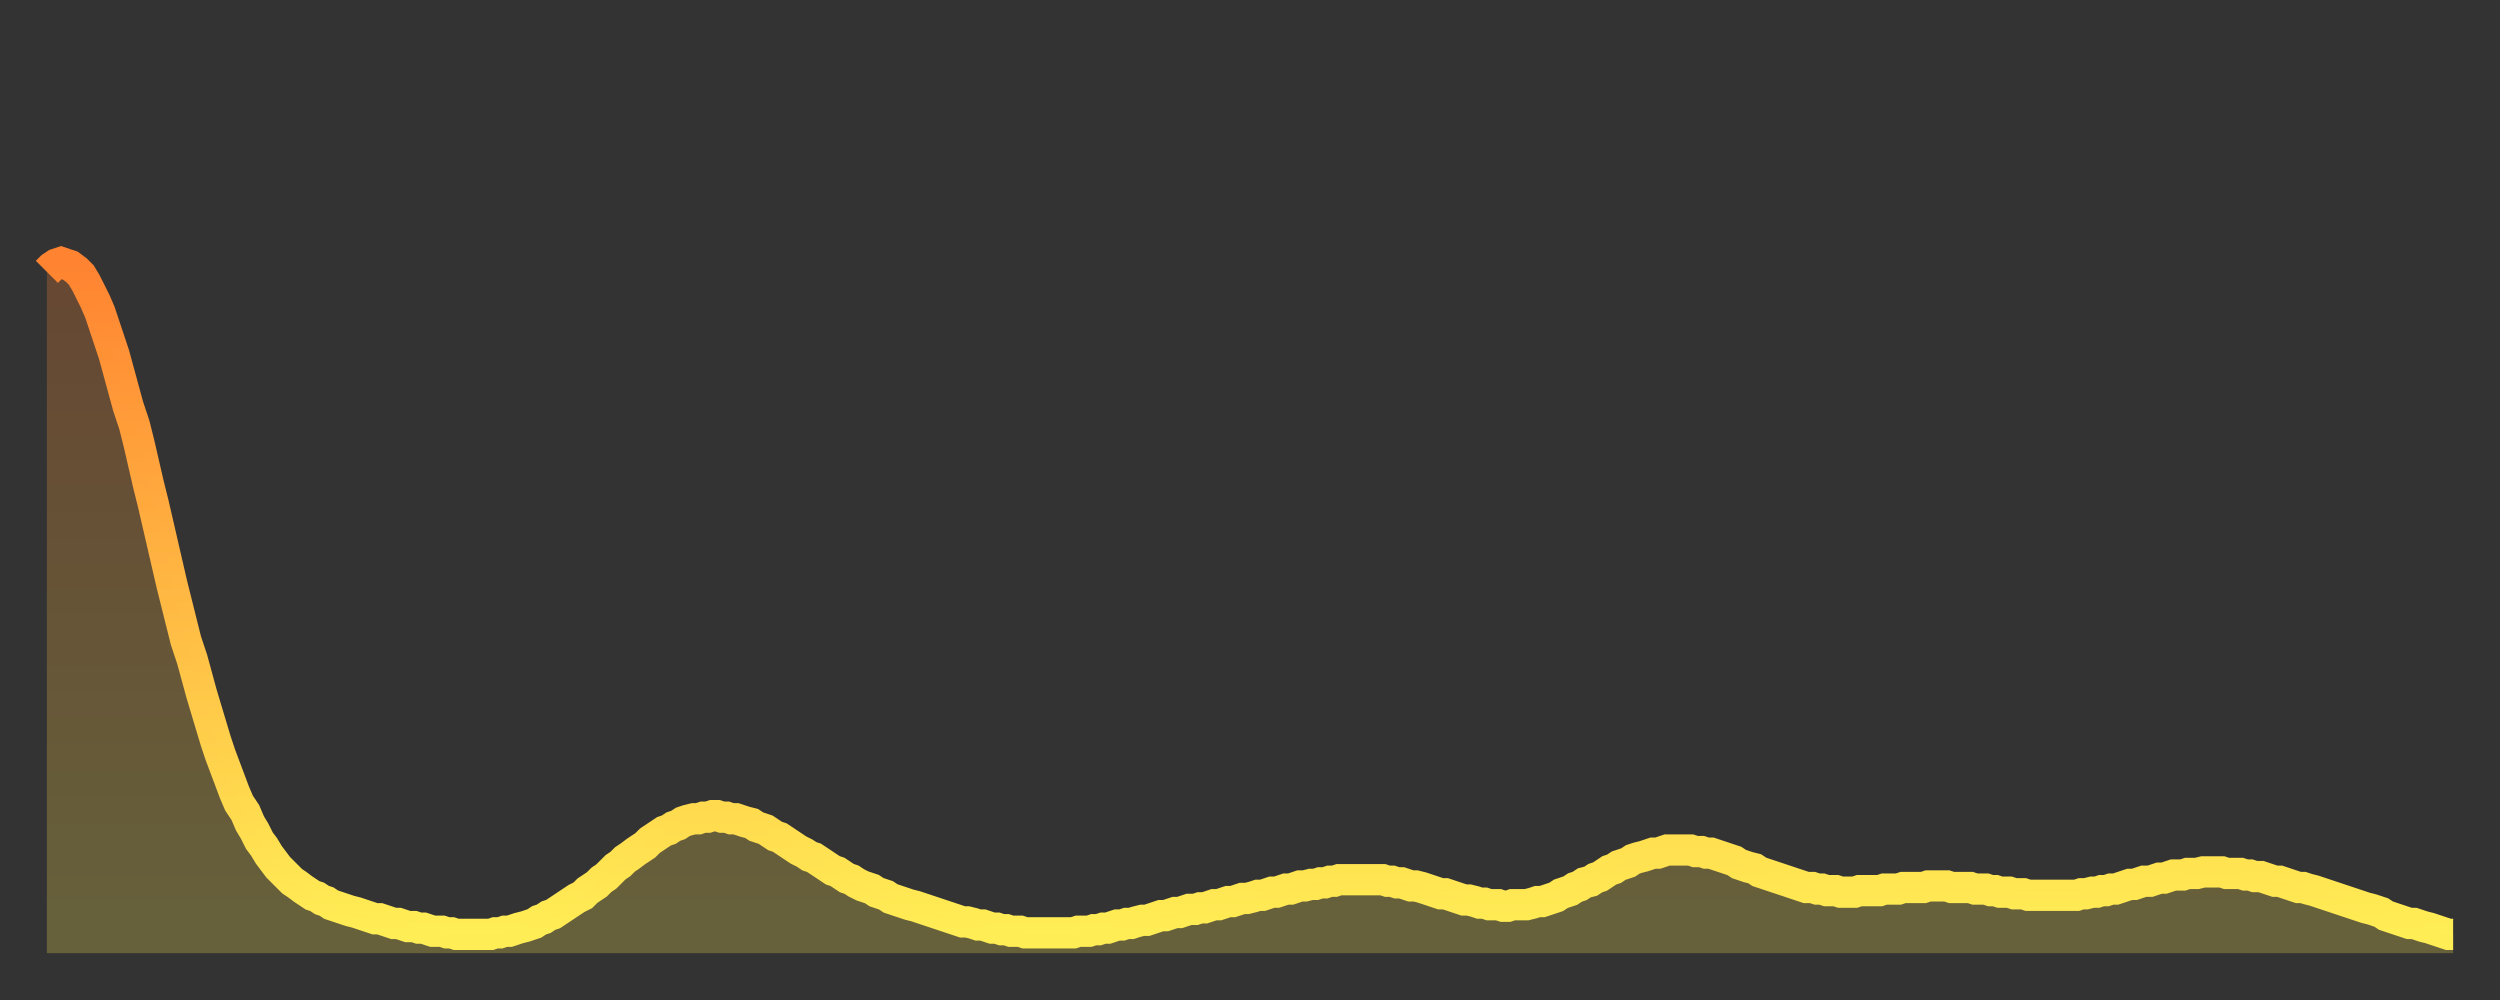
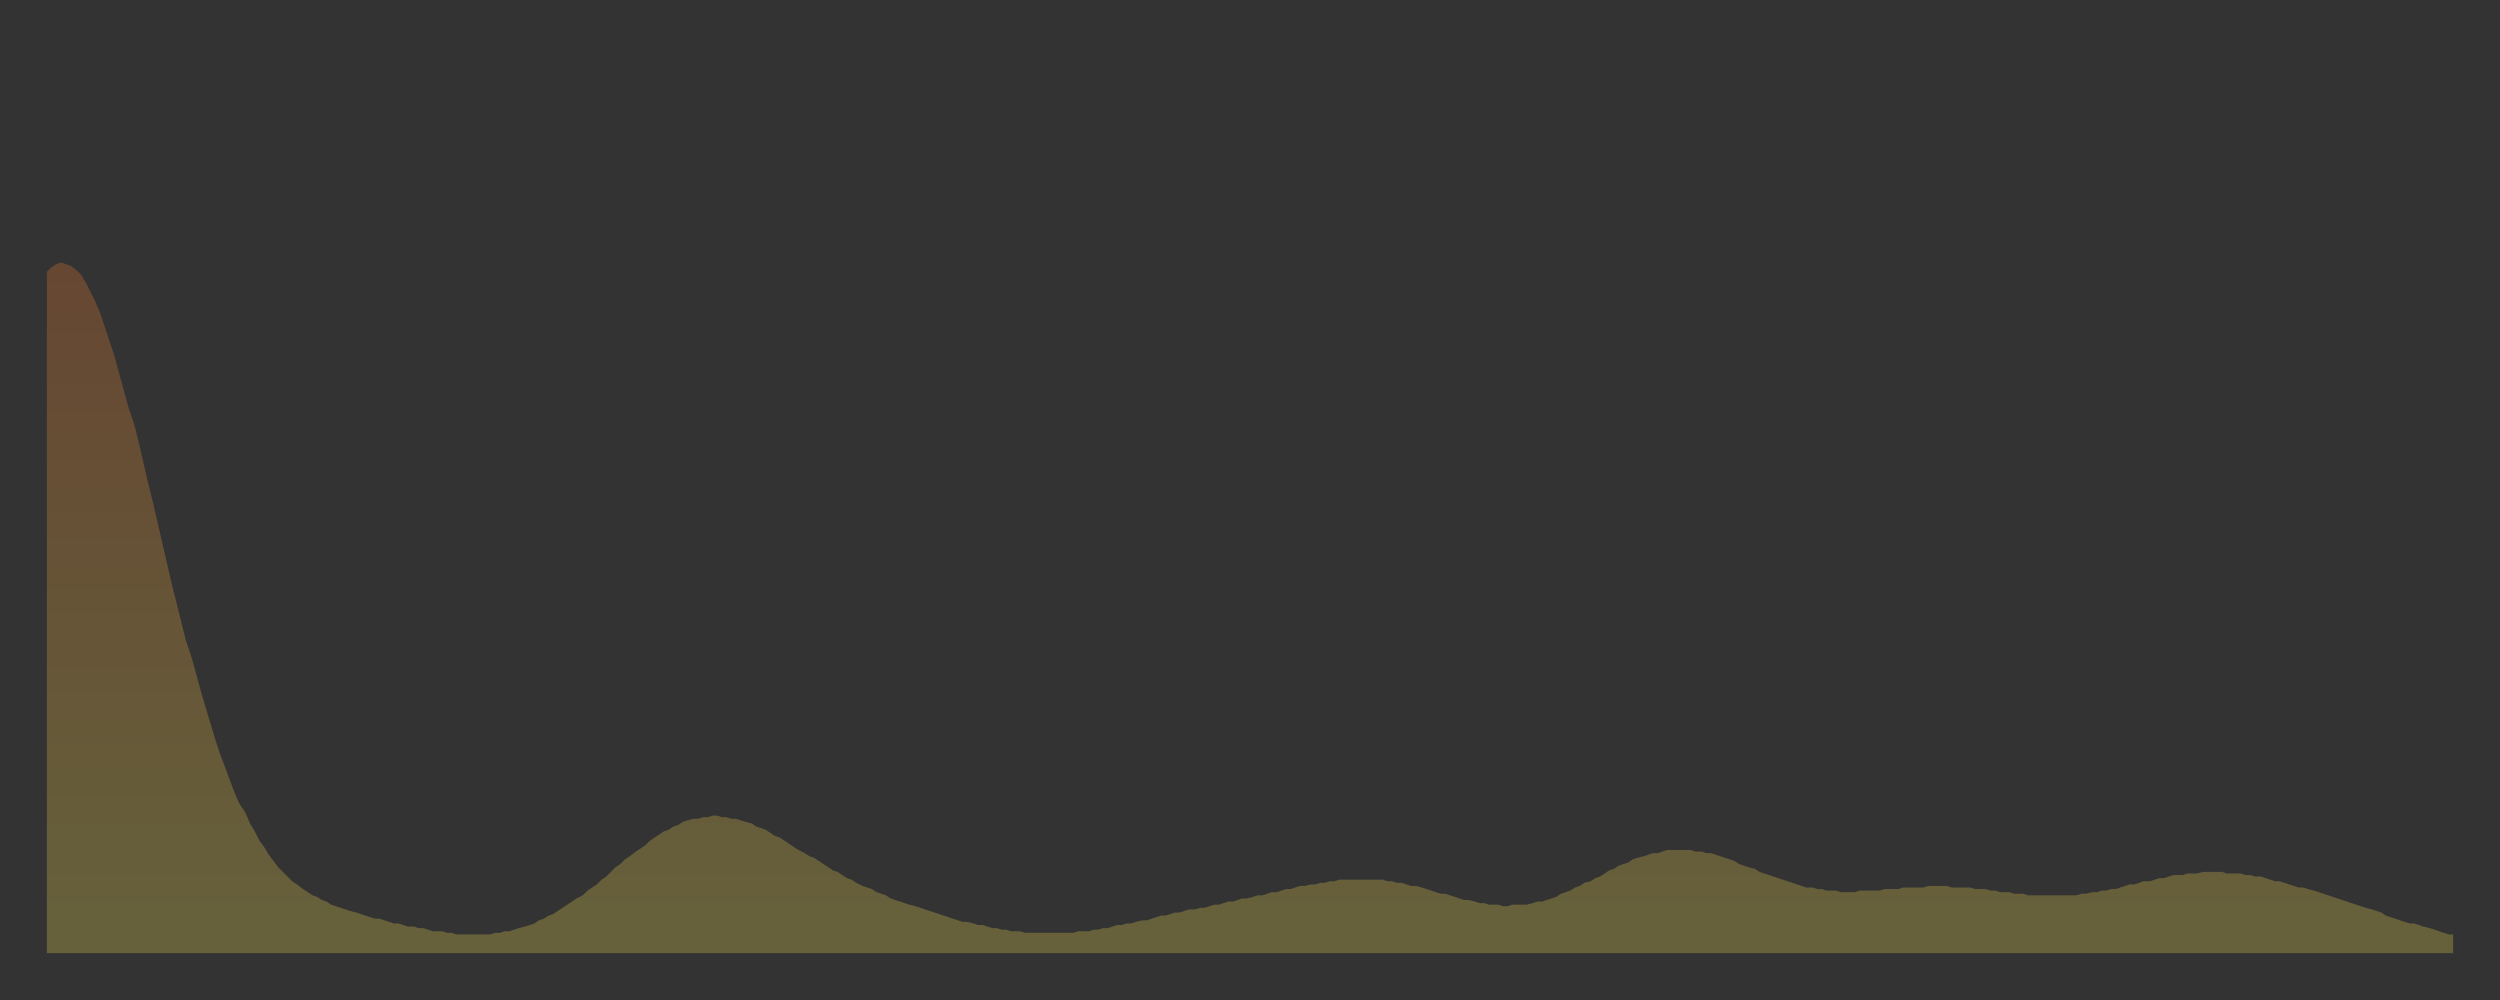
<svg xmlns="http://www.w3.org/2000/svg" baseProfile="full" height="64" version="1.1" width="160">
  <rect width="100%" height="100%" fill="#333333" stroke="none" />
  <defs>
    <linearGradient id="id10994" x1="0" x2="0" y1="0" y2="1">
      <stop offset="0%" stop-color="#ff8331" />
      <stop offset="50%" stop-color="#ffb943" />
      <stop offset="100%" stop-color="#ffee55" />
    </linearGradient>
  </defs>
  <g transform="translate(3,3)">
    <g>
-       <path d="M 0.0 14.4 0.3 14.1 0.6 13.9 0.9 13.8 1.2 13.9 1.5 14.0 1.9 14.3 2.2 14.6 2.5 15.1 2.8 15.7 3.1 16.3 3.4 17.0 3.7 17.9 4.0 18.8 4.3 19.7 4.6 20.8 4.9 21.9 5.2 23.0 5.6 24.2 5.9 25.4 6.2 26.7 6.5 28.0 6.8 29.2 7.1 30.5 7.4 31.8 7.7 33.1 8.0 34.4 8.3 35.6 8.6 36.8 8.9 38.0 9.3 39.2 9.6 40.3 9.9 41.4 10.2 42.4 10.5 43.4 10.8 44.4 11.1 45.3 11.4 46.1 11.7 46.9 12.0 47.7 12.3 48.4 12.7 49.0 13.0 49.7 13.3 50.2 13.6 50.8 13.9 51.2 14.2 51.7 14.5 52.1 14.8 52.5 15.1 52.8 15.4 53.1 15.7 53.4 16.0 53.6 16.4 53.9 16.7 54.1 17.0 54.3 17.3 54.4 17.6 54.6 17.9 54.7 18.2 54.9 18.5 55.0 18.8 55.1 19.1 55.2 19.4 55.3 19.8 55.4 20.1 55.5 20.4 55.6 20.7 55.7 21.0 55.8 21.3 55.8 21.6 55.9 21.9 56.0 22.2 56.1 22.5 56.1 22.8 56.2 23.1 56.3 23.5 56.3 23.8 56.4 24.1 56.4 24.4 56.5 24.7 56.6 25.0 56.6 25.3 56.6 25.6 56.7 25.9 56.7 26.2 56.8 26.5 56.8 26.8 56.8 27.2 56.8 27.5 56.8 27.8 56.8 28.1 56.8 28.4 56.8 28.7 56.7 29.0 56.7 29.3 56.6 29.6 56.6 29.9 56.5 30.2 56.4 30.6 56.3 30.9 56.2 31.2 56.1 31.5 55.9 31.8 55.8 32.1 55.6 32.4 55.5 32.7 55.3 33.0 55.1 33.3 54.9 33.6 54.7 33.9 54.5 34.3 54.3 34.6 54.0 34.9 53.8 35.2 53.6 35.5 53.3 35.8 53.1 36.1 52.8 36.4 52.5 36.7 52.3 37.0 52.0 37.3 51.8 37.7 51.5 38.0 51.3 38.3 51.1 38.6 50.8 38.9 50.6 39.2 50.4 39.5 50.2 39.8 50.1 40.1 49.9 40.4 49.8 40.7 49.6 41.0 49.5 41.4 49.4 41.7 49.4 42.0 49.3 42.3 49.3 42.6 49.2 42.9 49.2 43.2 49.3 43.5 49.3 43.8 49.4 44.1 49.4 44.4 49.5 44.7 49.6 45.1 49.7 45.4 49.9 45.7 50.0 46.0 50.1 46.3 50.3 46.6 50.5 46.9 50.6 47.2 50.8 47.5 51.0 47.8 51.2 48.1 51.4 48.5 51.6 48.8 51.8 49.1 51.9 49.4 52.1 49.7 52.3 50.0 52.5 50.3 52.7 50.6 52.8 50.9 53.0 51.2 53.2 51.5 53.3 51.8 53.5 52.2 53.7 52.5 53.8 52.8 53.9 53.1 54.1 53.4 54.2 53.7 54.3 54.0 54.5 54.3 54.6 54.6 54.7 54.9 54.8 55.2 54.9 55.6 55.0 55.9 55.1 56.2 55.2 56.5 55.3 56.8 55.4 57.1 55.5 57.4 55.6 57.7 55.7 58.0 55.8 58.3 55.9 58.6 56.0 58.9 56.0 59.3 56.1 59.6 56.2 59.9 56.2 60.2 56.3 60.5 56.4 60.8 56.4 61.1 56.5 61.4 56.5 61.7 56.6 62.0 56.6 62.3 56.6 62.6 56.7 63.0 56.7 63.3 56.7 63.6 56.7 63.9 56.7 64.2 56.7 64.5 56.7 64.8 56.7 65.1 56.7 65.4 56.7 65.7 56.7 66.0 56.6 66.4 56.6 66.7 56.6 67.0 56.5 67.3 56.5 67.6 56.4 67.9 56.4 68.2 56.3 68.5 56.2 68.8 56.2 69.1 56.1 69.4 56.1 69.7 56.0 70.1 55.9 70.4 55.9 70.7 55.8 71.0 55.7 71.3 55.6 71.6 55.6 71.9 55.5 72.2 55.4 72.5 55.4 72.8 55.3 73.1 55.2 73.5 55.2 73.8 55.1 74.1 55.1 74.4 55.0 74.7 54.9 75.0 54.9 75.3 54.8 75.6 54.7 75.9 54.7 76.2 54.6 76.5 54.5 76.8 54.5 77.2 54.4 77.5 54.3 77.8 54.3 78.1 54.2 78.4 54.1 78.7 54.1 79.0 54.0 79.3 53.9 79.6 53.9 79.9 53.8 80.2 53.7 80.5 53.7 80.9 53.6 81.2 53.6 81.5 53.5 81.8 53.5 82.1 53.4 82.4 53.4 82.7 53.3 83.0 53.3 83.3 53.3 83.6 53.3 83.9 53.3 84.3 53.3 84.6 53.3 84.9 53.3 85.2 53.3 85.5 53.3 85.8 53.4 86.1 53.4 86.4 53.5 86.7 53.5 87.0 53.6 87.3 53.7 87.6 53.7 88.0 53.8 88.3 53.9 88.6 54.0 88.9 54.1 89.2 54.2 89.5 54.2 89.8 54.3 90.1 54.4 90.4 54.5 90.7 54.6 91.0 54.6 91.4 54.7 91.7 54.8 92.0 54.8 92.3 54.9 92.6 54.9 92.9 54.9 93.2 55.0 93.5 55.0 93.8 54.9 94.1 54.9 94.4 54.9 94.7 54.9 95.1 54.8 95.4 54.7 95.7 54.7 96.0 54.6 96.3 54.5 96.6 54.4 96.9 54.2 97.2 54.1 97.5 54.0 97.8 53.8 98.1 53.7 98.4 53.5 98.8 53.4 99.1 53.2 99.4 53.1 99.7 52.9 100.0 52.7 100.3 52.6 100.6 52.4 100.9 52.3 101.2 52.2 101.5 52.0 101.8 51.9 102.2 51.8 102.5 51.7 102.8 51.6 103.1 51.6 103.4 51.5 103.7 51.4 104.0 51.4 104.3 51.4 104.6 51.4 104.9 51.4 105.2 51.4 105.5 51.5 105.9 51.5 106.2 51.6 106.5 51.6 106.8 51.7 107.1 51.8 107.4 51.9 107.7 52.0 108.0 52.1 108.3 52.3 108.6 52.4 108.9 52.5 109.3 52.6 109.6 52.8 109.9 52.9 110.2 53.0 110.5 53.1 110.8 53.2 111.1 53.3 111.4 53.4 111.7 53.5 112.0 53.6 112.3 53.7 112.6 53.8 113.0 53.8 113.3 53.9 113.6 53.9 113.9 54.0 114.2 54.0 114.5 54.0 114.8 54.1 115.1 54.1 115.4 54.1 115.7 54.1 116.0 54.0 116.3 54.0 116.7 54.0 117.0 54.0 117.3 54.0 117.6 53.9 117.9 53.9 118.2 53.9 118.5 53.9 118.8 53.8 119.1 53.8 119.4 53.8 119.7 53.8 120.1 53.8 120.4 53.7 120.7 53.7 121.0 53.7 121.3 53.7 121.6 53.7 121.9 53.8 122.2 53.8 122.5 53.8 122.8 53.8 123.1 53.8 123.4 53.9 123.8 53.9 124.1 53.9 124.4 54.0 124.7 54.0 125.0 54.1 125.3 54.1 125.6 54.1 125.9 54.2 126.2 54.2 126.5 54.2 126.8 54.3 127.2 54.3 127.5 54.3 127.8 54.3 128.1 54.3 128.4 54.3 128.7 54.3 129.0 54.3 129.3 54.3 129.6 54.3 129.9 54.3 130.2 54.2 130.5 54.2 130.9 54.1 131.2 54.1 131.5 54.0 131.8 54.0 132.1 53.9 132.4 53.9 132.7 53.8 133.0 53.7 133.3 53.6 133.6 53.6 133.9 53.5 134.2 53.4 134.6 53.4 134.9 53.3 135.2 53.2 135.5 53.2 135.8 53.1 136.1 53.0 136.4 53.0 136.7 53.0 137.0 52.9 137.3 52.9 137.6 52.9 138.0 52.8 138.3 52.8 138.6 52.8 138.9 52.8 139.2 52.8 139.5 52.9 139.8 52.9 140.1 52.9 140.4 52.9 140.7 53.0 141.0 53.0 141.3 53.1 141.7 53.1 142.0 53.2 142.3 53.3 142.6 53.4 142.9 53.4 143.2 53.5 143.5 53.6 143.8 53.7 144.1 53.8 144.4 53.8 144.7 53.9 145.1 54.0 145.4 54.1 145.7 54.2 146.0 54.3 146.3 54.4 146.6 54.5 146.9 54.6 147.2 54.7 147.5 54.8 147.8 54.9 148.1 55.0 148.4 55.1 148.8 55.2 149.1 55.3 149.4 55.4 149.7 55.6 150.0 55.7 150.3 55.8 150.6 55.9 150.9 56.0 151.2 56.1 151.5 56.1 151.8 56.2 152.1 56.3 152.5 56.4 152.8 56.5 153.1 56.6 153.4 56.7 153.7 56.8 154.0 56.8" fill="none" id="graph-curve" opacity="1" stroke="url(#id10994)" stroke-width="2" />
      <path d="M 0 58 L 0.0 14.4 0.3 14.1 0.6 13.9 0.9 13.8 1.2 13.9 1.5 14.0 1.9 14.3 2.2 14.6 2.5 15.1 2.8 15.7 3.1 16.3 3.4 17.0 3.7 17.9 4.0 18.8 4.3 19.7 4.6 20.8 4.9 21.9 5.2 23.0 5.6 24.2 5.9 25.4 6.2 26.7 6.5 28.0 6.8 29.2 7.1 30.5 7.4 31.8 7.7 33.1 8.0 34.4 8.3 35.6 8.6 36.8 8.9 38.0 9.3 39.2 9.6 40.3 9.9 41.4 10.2 42.4 10.5 43.4 10.8 44.4 11.1 45.3 11.4 46.1 11.7 46.9 12.0 47.7 12.3 48.4 12.7 49.0 13.0 49.7 13.3 50.2 13.6 50.8 13.9 51.2 14.2 51.7 14.5 52.1 14.8 52.5 15.1 52.8 15.4 53.1 15.7 53.4 16.0 53.6 16.4 53.9 16.7 54.1 17.0 54.3 17.3 54.4 17.6 54.6 17.9 54.7 18.2 54.9 18.5 55.0 18.8 55.1 19.1 55.2 19.4 55.3 19.8 55.4 20.1 55.5 20.4 55.6 20.7 55.7 21.0 55.8 21.3 55.8 21.6 55.9 21.9 56.0 22.2 56.1 22.5 56.1 22.8 56.2 23.1 56.3 23.5 56.3 23.8 56.4 24.1 56.4 24.4 56.5 24.7 56.6 25.0 56.6 25.3 56.6 25.6 56.7 25.9 56.7 26.2 56.8 26.5 56.8 26.8 56.8 27.2 56.8 27.5 56.8 27.8 56.8 28.1 56.8 28.4 56.8 28.7 56.7 29.0 56.7 29.3 56.6 29.6 56.6 29.9 56.5 30.2 56.4 30.6 56.3 30.9 56.2 31.2 56.1 31.5 55.9 31.8 55.8 32.1 55.6 32.4 55.5 32.7 55.3 33.0 55.1 33.3 54.9 33.6 54.7 33.9 54.5 34.3 54.3 34.6 54.0 34.9 53.8 35.2 53.6 35.5 53.3 35.8 53.1 36.1 52.8 36.4 52.5 36.7 52.3 37.0 52.0 37.3 51.8 37.7 51.5 38.0 51.3 38.3 51.1 38.6 50.8 38.9 50.6 39.2 50.4 39.5 50.2 39.8 50.1 40.1 49.9 40.4 49.8 40.7 49.6 41.0 49.5 41.4 49.4 41.7 49.4 42.0 49.3 42.3 49.3 42.6 49.2 42.9 49.2 43.2 49.3 43.5 49.3 43.8 49.4 44.1 49.4 44.4 49.5 44.7 49.6 45.1 49.7 45.4 49.9 45.7 50.0 46.0 50.1 46.3 50.3 46.6 50.5 46.9 50.6 47.2 50.8 47.5 51.0 47.8 51.2 48.1 51.4 48.5 51.6 48.8 51.8 49.1 51.9 49.4 52.1 49.7 52.3 50.0 52.5 50.3 52.7 50.6 52.8 50.9 53.0 51.2 53.2 51.5 53.3 51.8 53.5 52.2 53.7 52.5 53.8 52.8 53.9 53.1 54.1 53.4 54.2 53.7 54.3 54.0 54.5 54.3 54.6 54.6 54.7 54.9 54.8 55.2 54.9 55.6 55.0 55.9 55.1 56.2 55.2 56.5 55.3 56.8 55.4 57.1 55.5 57.4 55.6 57.7 55.7 58.0 55.8 58.3 55.9 58.6 56.0 58.9 56.0 59.3 56.1 59.6 56.2 59.9 56.2 60.2 56.3 60.5 56.4 60.8 56.4 61.1 56.5 61.4 56.5 61.7 56.6 62.0 56.6 62.3 56.6 62.6 56.7 63.0 56.7 63.3 56.7 63.6 56.7 63.9 56.7 64.2 56.7 64.5 56.7 64.8 56.7 65.1 56.7 65.4 56.7 65.7 56.7 66.0 56.6 66.4 56.6 66.7 56.6 67.0 56.5 67.3 56.5 67.6 56.4 67.9 56.4 68.2 56.3 68.5 56.2 68.8 56.2 69.1 56.1 69.4 56.1 69.7 56.0 70.1 55.9 70.4 55.9 70.7 55.8 71.0 55.7 71.3 55.6 71.6 55.6 71.9 55.5 72.2 55.4 72.5 55.4 72.8 55.3 73.1 55.2 73.5 55.2 73.8 55.1 74.1 55.1 74.4 55.0 74.7 54.9 75.0 54.9 75.3 54.8 75.6 54.7 75.9 54.7 76.2 54.6 76.5 54.5 76.8 54.5 77.2 54.4 77.5 54.3 77.8 54.3 78.1 54.2 78.4 54.1 78.7 54.1 79.0 54.0 79.3 53.9 79.6 53.9 79.9 53.8 80.2 53.7 80.5 53.7 80.9 53.6 81.2 53.6 81.5 53.5 81.8 53.5 82.1 53.4 82.4 53.4 82.7 53.3 83.0 53.3 83.3 53.3 83.6 53.3 83.9 53.3 84.3 53.3 84.6 53.3 84.9 53.3 85.2 53.3 85.5 53.3 85.8 53.4 86.1 53.4 86.4 53.5 86.7 53.5 87.0 53.6 87.3 53.7 87.6 53.7 88.0 53.8 88.3 53.9 88.6 54.0 88.9 54.1 89.2 54.2 89.5 54.2 89.8 54.3 90.1 54.4 90.4 54.5 90.7 54.6 91.0 54.6 91.4 54.7 91.7 54.8 92.0 54.8 92.3 54.9 92.6 54.9 92.9 54.9 93.2 55.0 93.5 55.0 93.8 54.9 94.1 54.9 94.4 54.9 94.7 54.9 95.1 54.8 95.4 54.7 95.7 54.7 96.0 54.6 96.3 54.5 96.6 54.4 96.9 54.2 97.2 54.1 97.5 54.0 97.8 53.8 98.1 53.7 98.4 53.5 98.8 53.4 99.1 53.2 99.4 53.1 99.7 52.9 100.0 52.7 100.3 52.6 100.6 52.4 100.9 52.3 101.2 52.2 101.5 52.0 101.8 51.9 102.2 51.8 102.5 51.7 102.8 51.6 103.1 51.6 103.4 51.5 103.7 51.4 104.0 51.4 104.3 51.4 104.6 51.4 104.9 51.4 105.2 51.4 105.5 51.5 105.9 51.5 106.2 51.6 106.5 51.6 106.8 51.7 107.1 51.8 107.4 51.9 107.7 52.0 108.0 52.1 108.3 52.3 108.6 52.4 108.9 52.5 109.3 52.6 109.6 52.8 109.9 52.9 110.2 53.0 110.5 53.1 110.8 53.2 111.1 53.3 111.4 53.4 111.7 53.5 112.0 53.6 112.3 53.7 112.6 53.8 113.0 53.8 113.3 53.9 113.6 53.9 113.9 54.0 114.2 54.0 114.5 54.0 114.8 54.1 115.1 54.1 115.4 54.1 115.7 54.1 116.0 54.0 116.3 54.0 116.7 54.0 117.0 54.0 117.3 54.0 117.6 53.9 117.9 53.9 118.2 53.9 118.5 53.9 118.8 53.8 119.1 53.8 119.4 53.8 119.7 53.8 120.1 53.8 120.4 53.7 120.7 53.7 121.0 53.7 121.3 53.7 121.6 53.7 121.9 53.8 122.2 53.8 122.5 53.8 122.8 53.8 123.1 53.8 123.4 53.9 123.8 53.9 124.1 53.9 124.4 54.0 124.7 54.0 125.0 54.1 125.3 54.1 125.6 54.1 125.9 54.2 126.2 54.2 126.5 54.2 126.8 54.3 127.2 54.3 127.5 54.3 127.8 54.3 128.1 54.3 128.4 54.3 128.7 54.3 129.0 54.3 129.3 54.3 129.6 54.3 129.9 54.3 130.2 54.2 130.5 54.2 130.9 54.1 131.2 54.1 131.5 54.0 131.8 54.0 132.1 53.9 132.4 53.9 132.7 53.8 133.0 53.7 133.3 53.6 133.6 53.6 133.9 53.5 134.2 53.4 134.6 53.4 134.9 53.3 135.2 53.2 135.5 53.2 135.8 53.1 136.1 53.0 136.4 53.0 136.7 53.0 137.0 52.9 137.3 52.9 137.6 52.9 138.0 52.8 138.3 52.8 138.6 52.8 138.9 52.8 139.2 52.8 139.5 52.9 139.8 52.9 140.1 52.9 140.4 52.9 140.7 53.0 141.0 53.0 141.3 53.1 141.7 53.1 142.0 53.2 142.3 53.3 142.6 53.4 142.9 53.4 143.2 53.5 143.5 53.6 143.8 53.7 144.1 53.8 144.4 53.8 144.7 53.9 145.1 54.0 145.4 54.1 145.7 54.2 146.0 54.3 146.3 54.4 146.6 54.5 146.9 54.6 147.2 54.7 147.5 54.8 147.8 54.9 148.1 55.0 148.4 55.1 148.8 55.2 149.1 55.3 149.4 55.4 149.7 55.6 150.0 55.7 150.3 55.8 150.6 55.9 150.9 56.0 151.2 56.1 151.5 56.1 151.8 56.2 152.1 56.3 152.5 56.4 152.8 56.5 153.1 56.6 153.4 56.7 153.7 56.8 154.0 56.8 154 58" fill="url(#id10994)" fill-opacity=".25" id="graph-shadow" />
    </g>
  </g>
</svg>